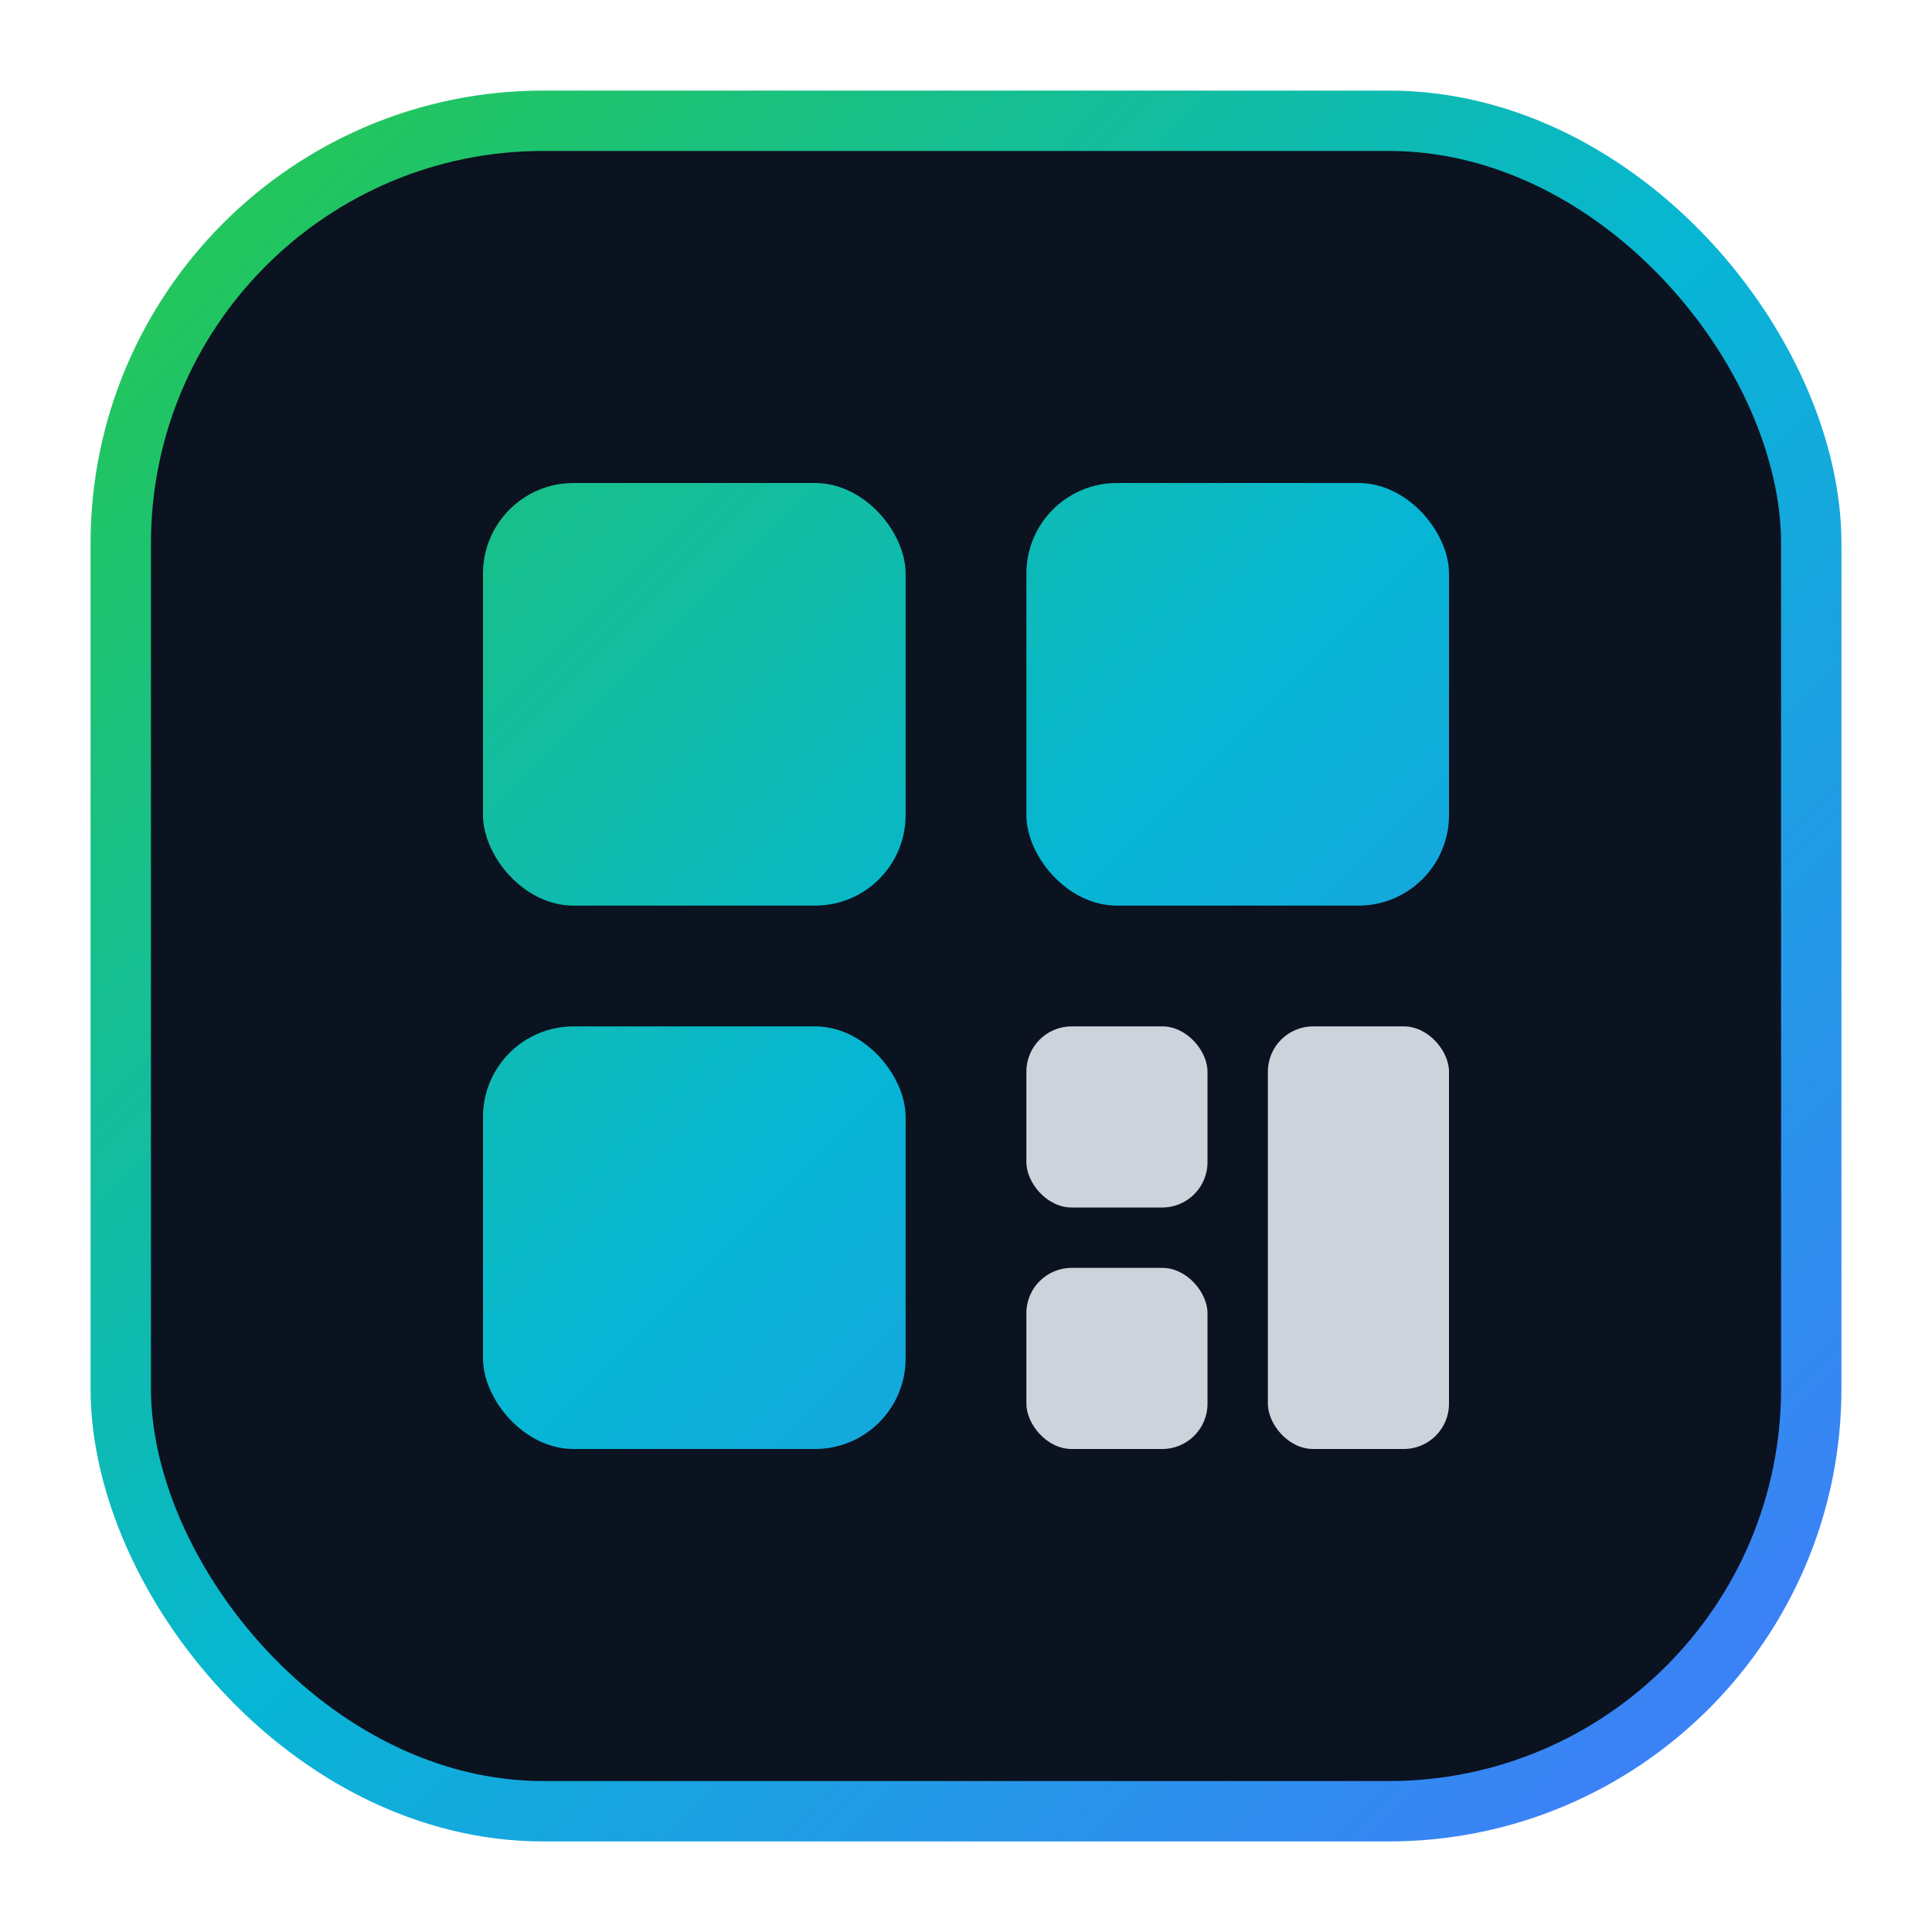
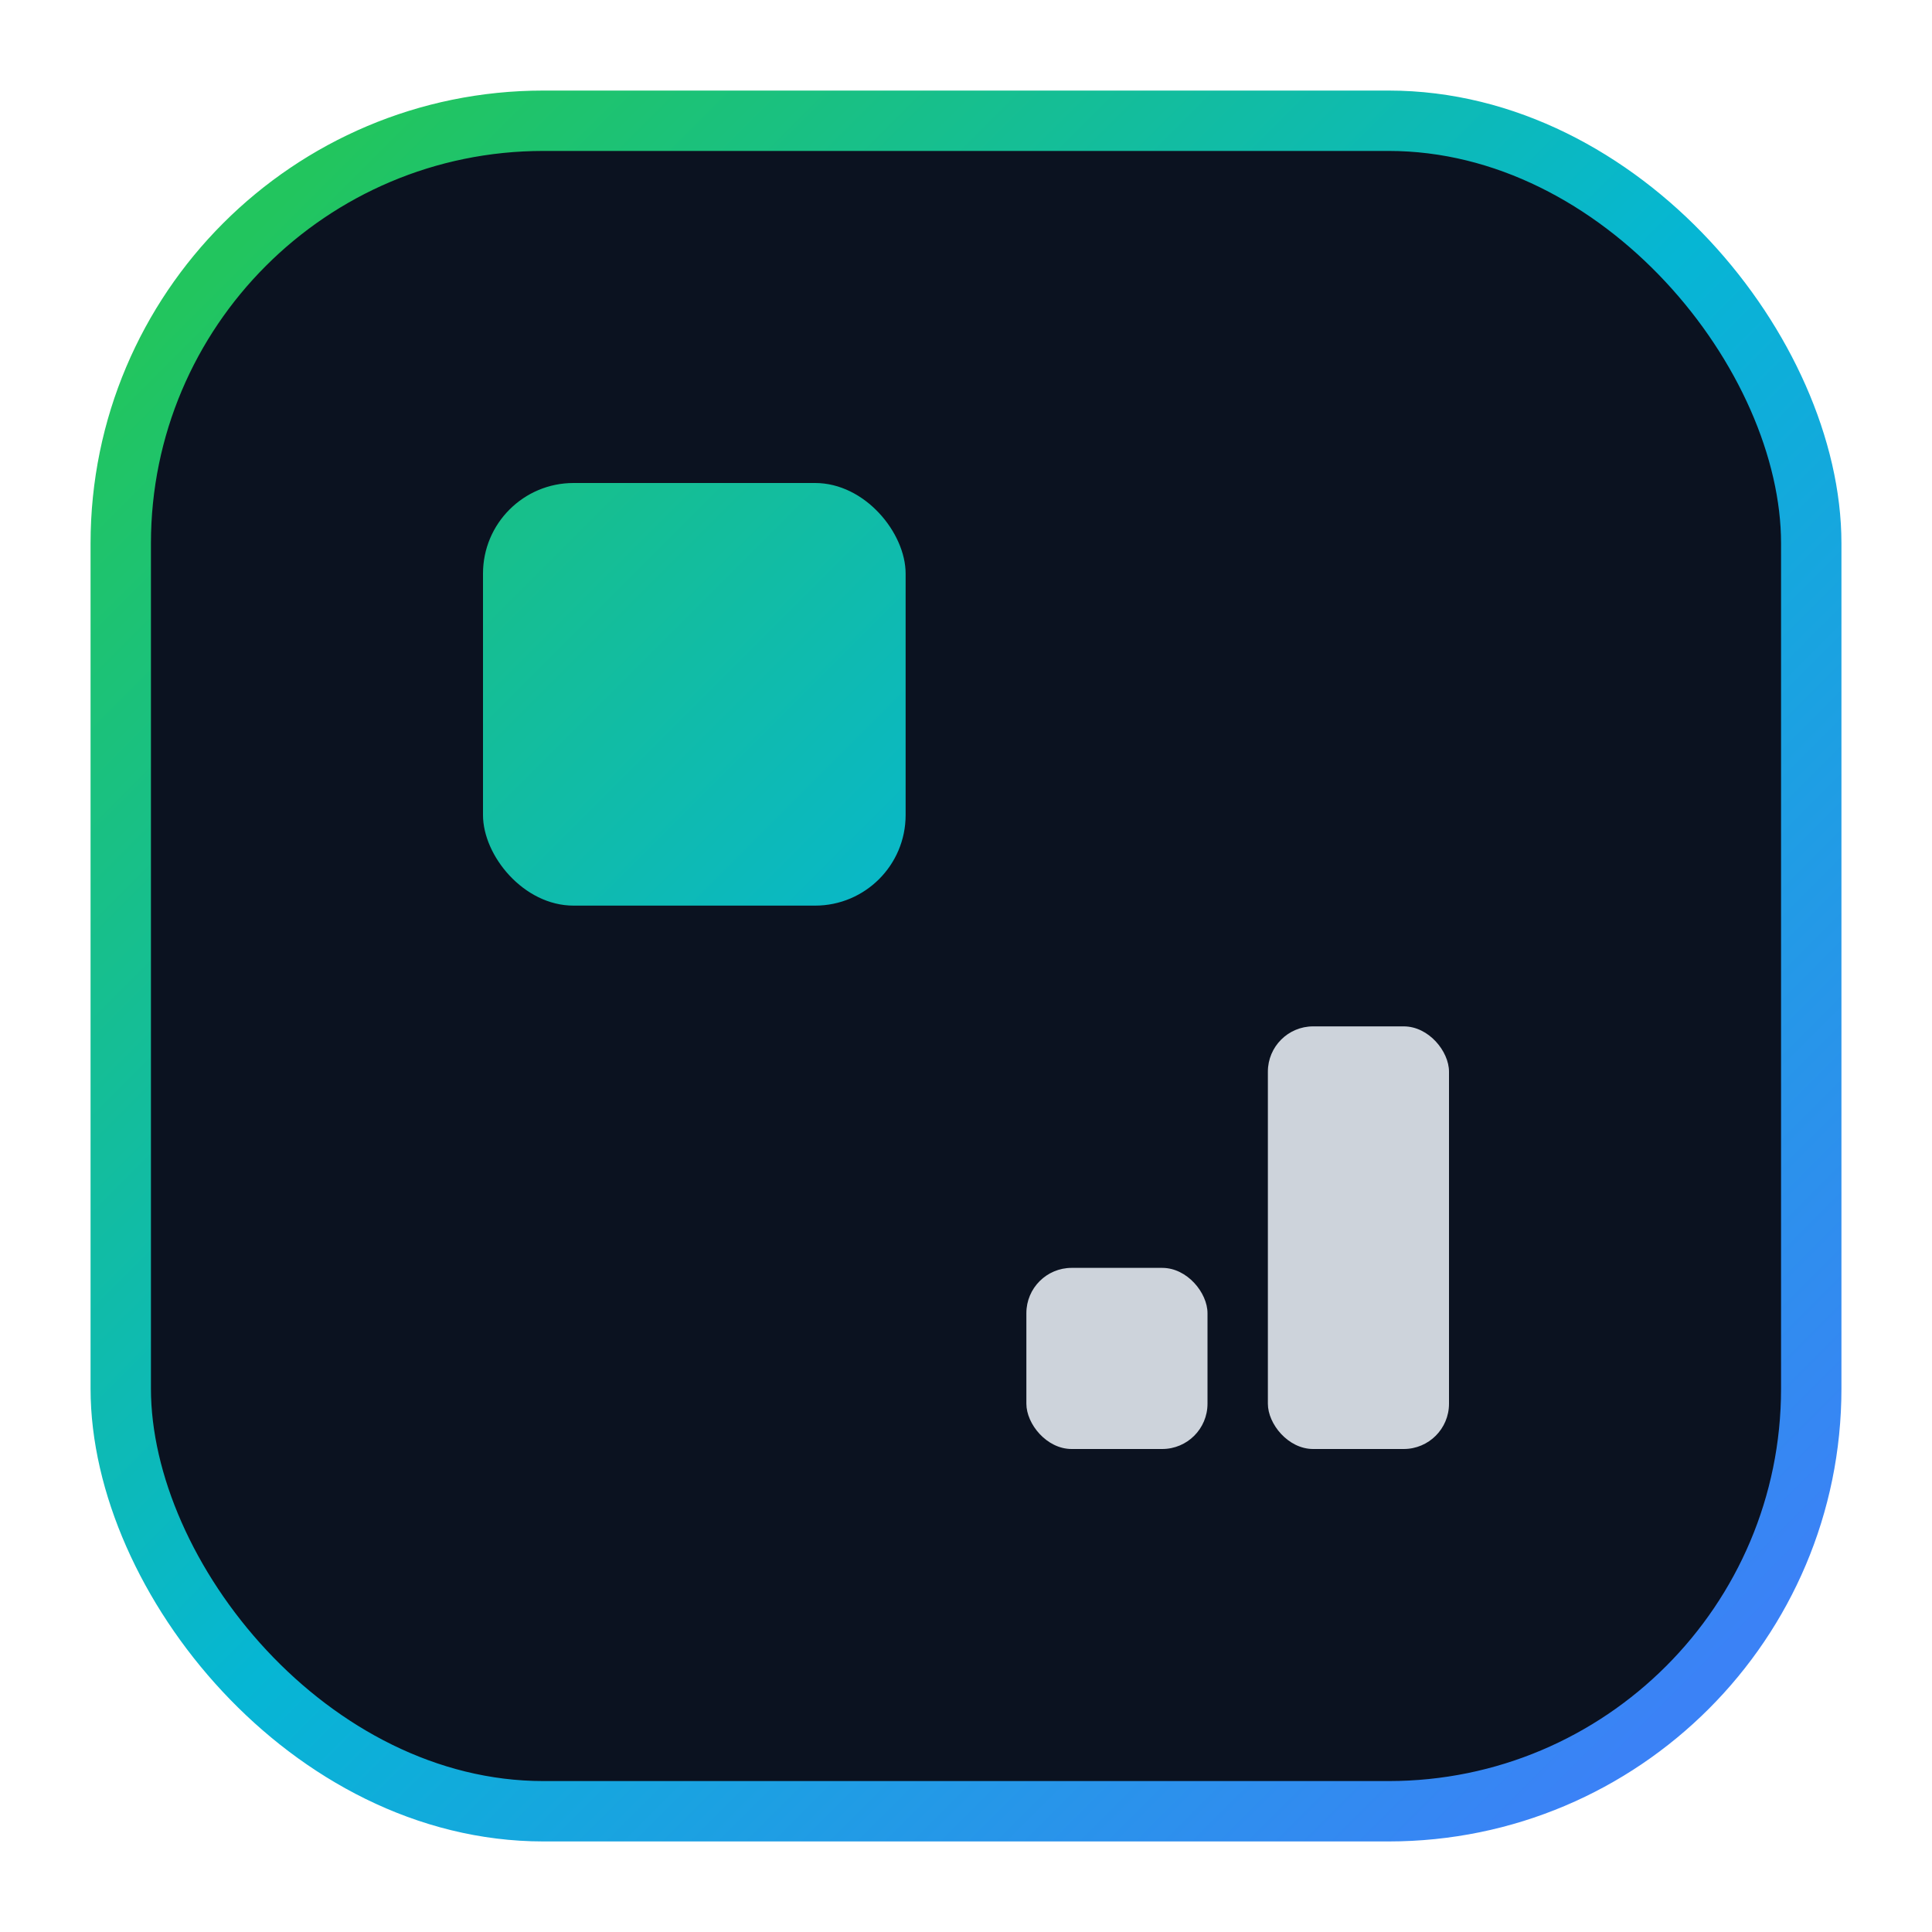
<svg xmlns="http://www.w3.org/2000/svg" width="64" height="64" viewBox="0 0 64 64" fill="none">
  <defs>
    <linearGradient id="g" x1="8" y1="8" x2="56" y2="56" gradientUnits="userSpaceOnUse">
      <stop stop-color="#22C55E" />
      <stop offset="0.5" stop-color="#06B6D4" />
      <stop offset="1" stop-color="#3B82F6" />
    </linearGradient>
  </defs>
  <rect x="4" y="4" width="56" height="56" rx="14" fill="#0B1220" />
  <rect x="4" y="4" width="56" height="56" rx="14" stroke="url(#g)" stroke-width="2" />
  <rect x="16" y="16" width="14" height="14" rx="3" fill="url(#g)" />
-   <rect x="34" y="16" width="14" height="14" rx="3" fill="url(#g)" />
-   <rect x="16" y="34" width="14" height="14" rx="3" fill="url(#g)" />
-   <rect x="34" y="34" width="6" height="6" rx="1.5" fill="#E2E8F0" opacity="0.9" />
  <rect x="42" y="34" width="6" height="14" rx="1.5" fill="#E2E8F0" opacity="0.9" />
  <rect x="34" y="42" width="6" height="6" rx="1.5" fill="#E2E8F0" opacity="0.9" />
</svg>